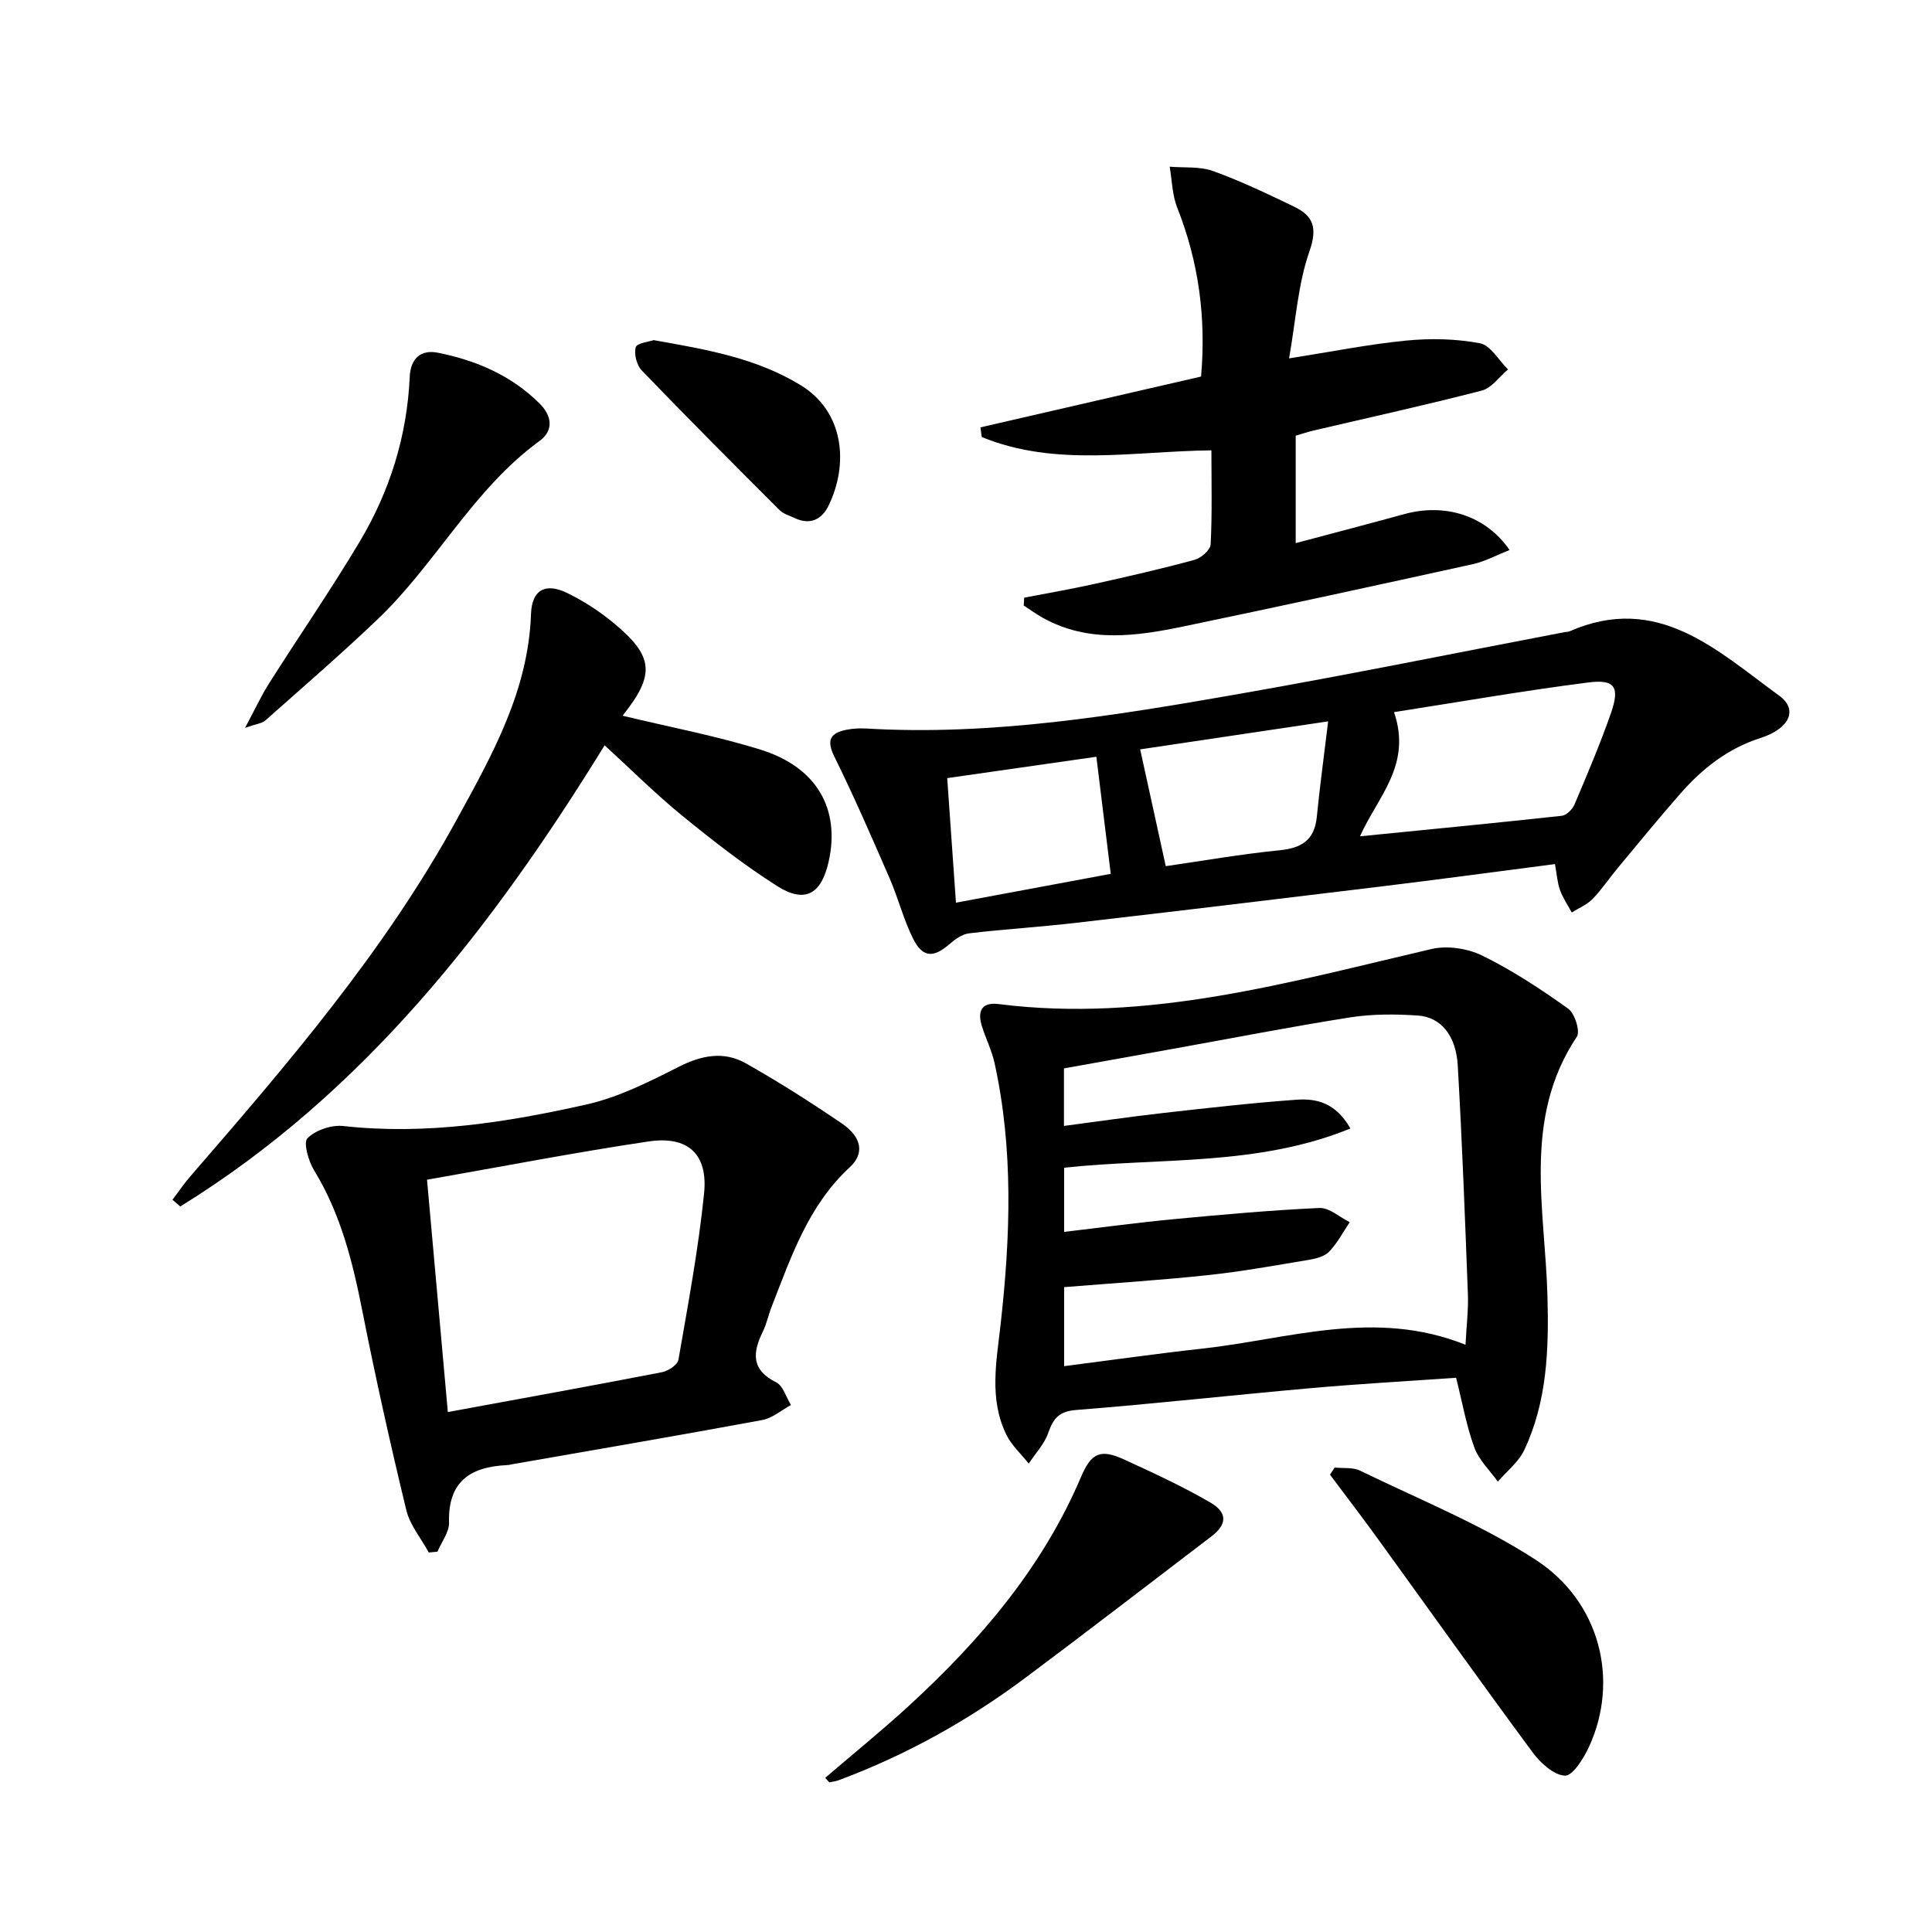
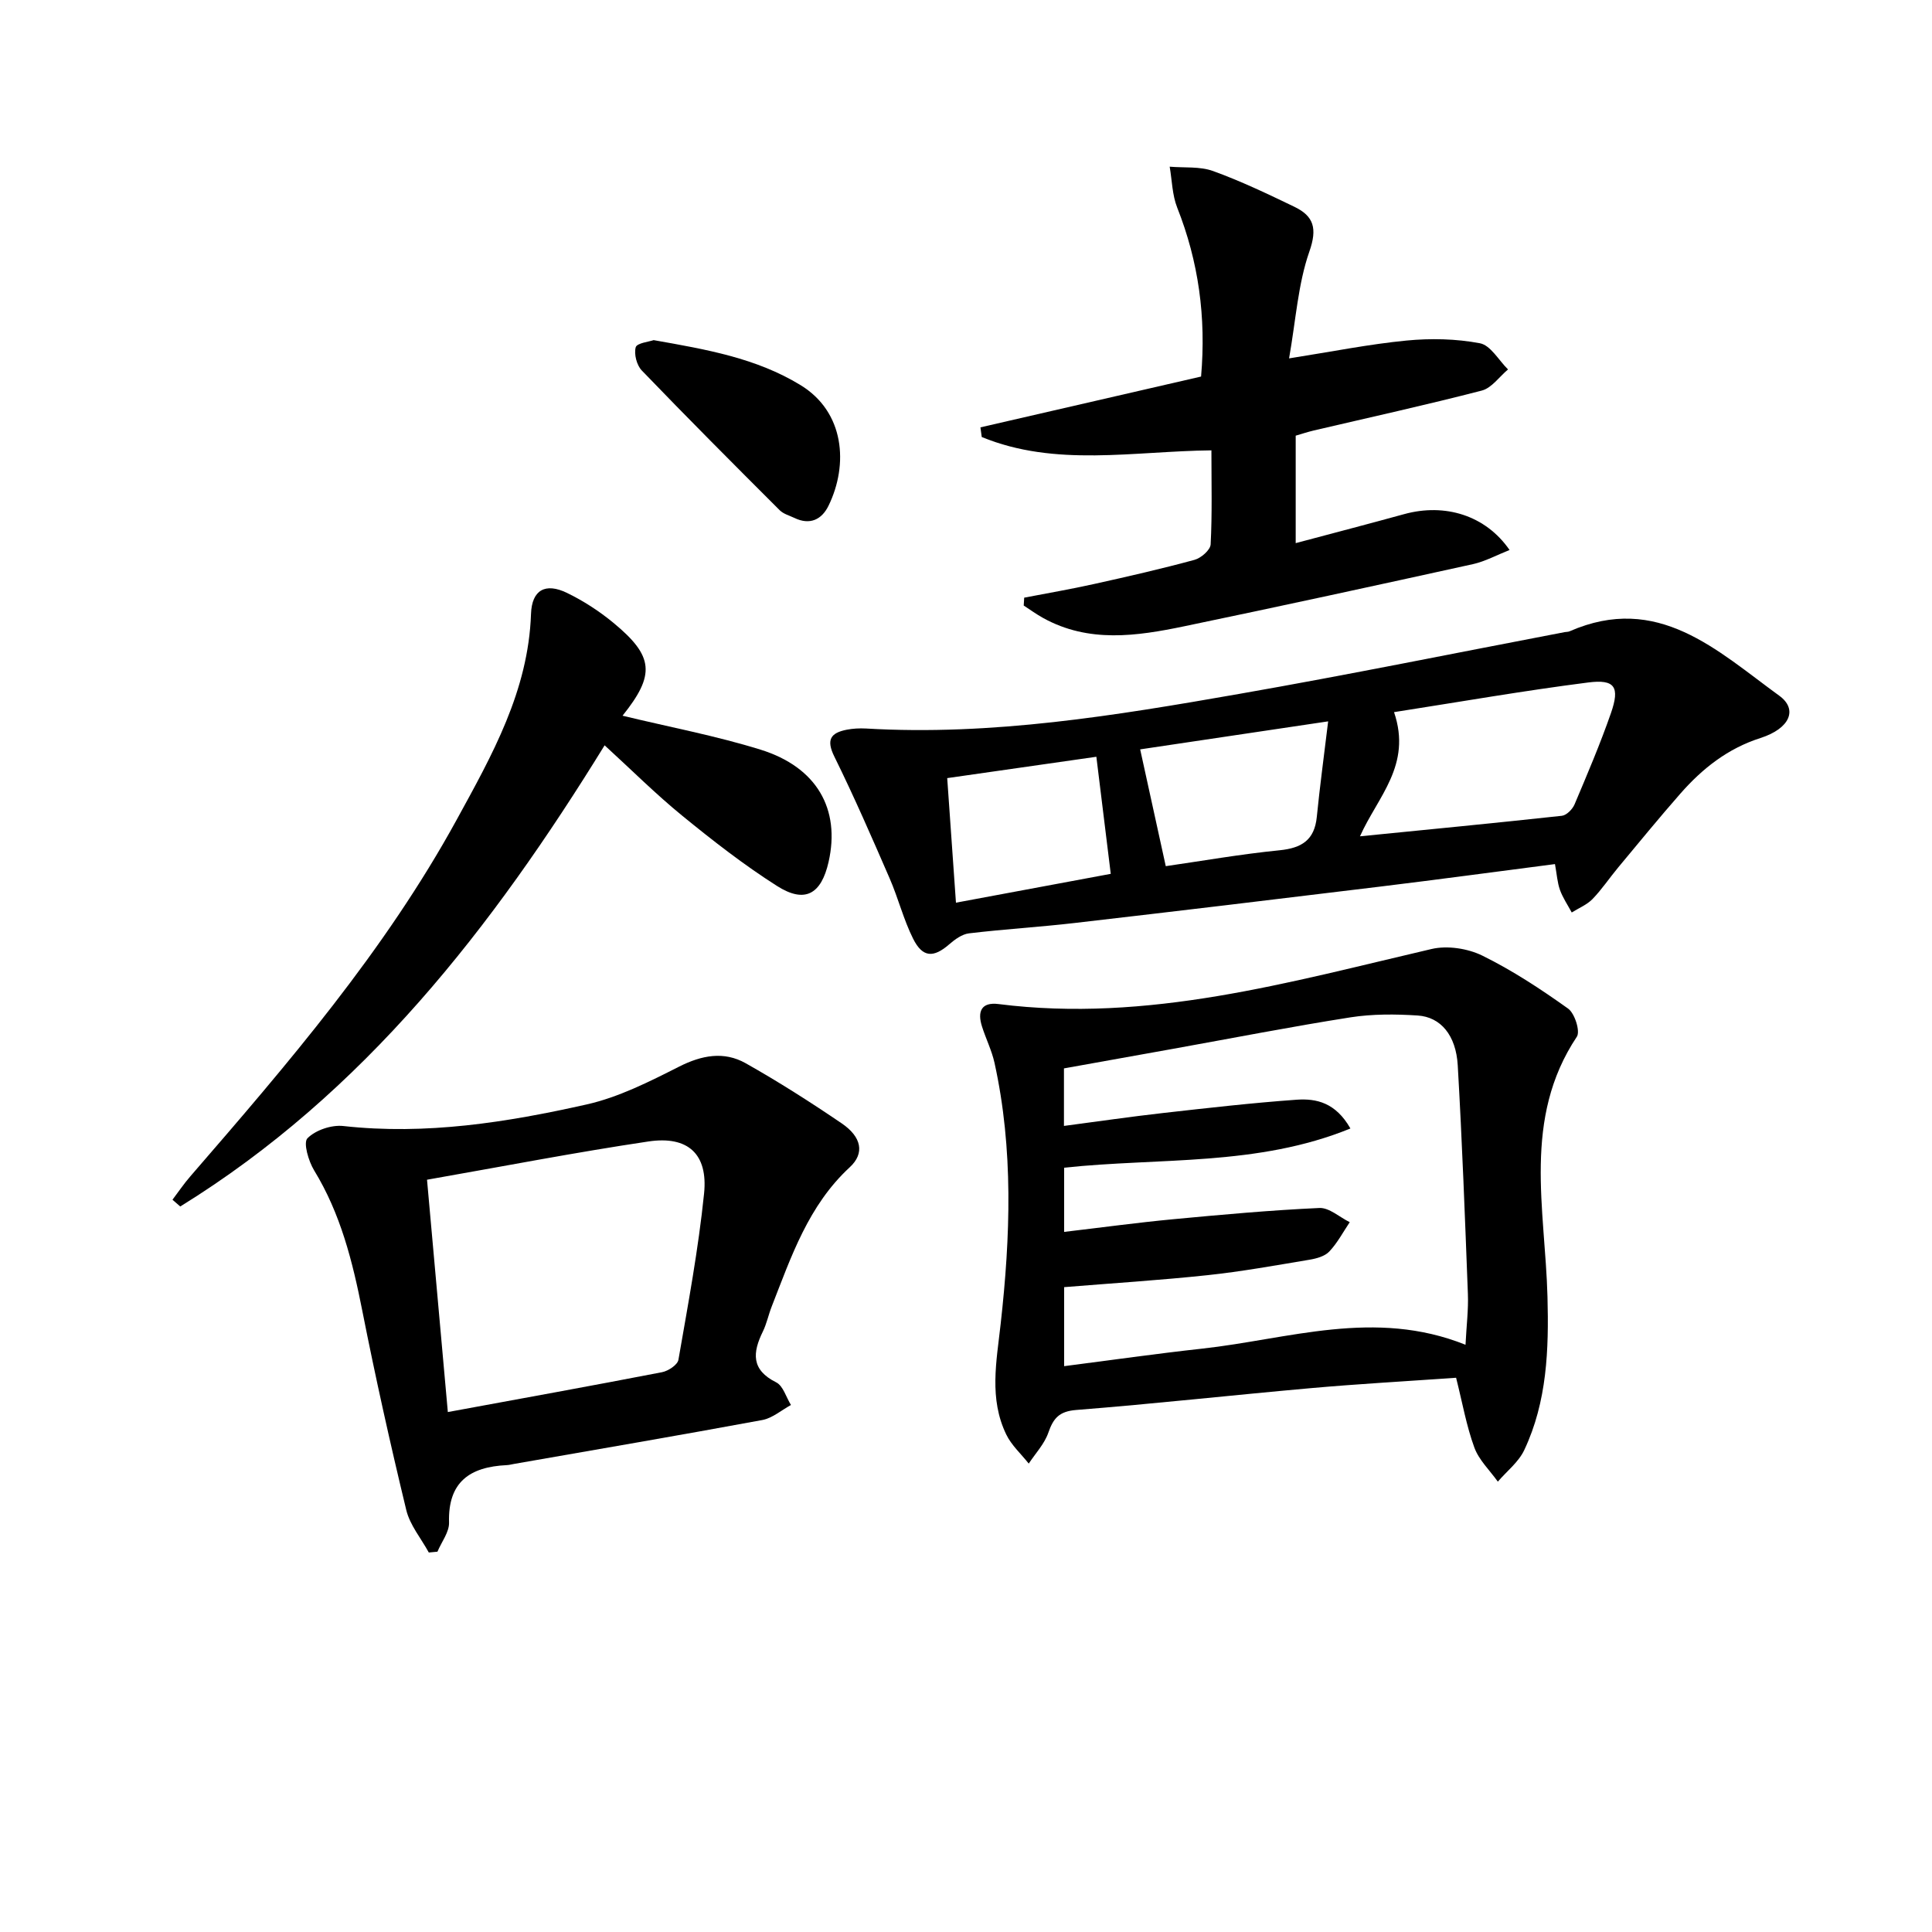
<svg xmlns="http://www.w3.org/2000/svg" enable-background="new 0 0 400 400" viewBox="0 0 400 400">
  <path d="m301.47 285.25c-10.25.72-20.17 1.27-30.07 2.15-16.2 1.44-32.37 3.24-48.58 4.52-3.54.28-4.74 1.72-5.78 4.72-.81 2.32-2.66 4.27-4.05 6.38-1.57-1.99-3.57-3.78-4.65-6.01-3.6-7.43-2.03-15.1-1.16-22.94 2.01-18.01 2.67-36.12-1.28-54.03-.57-2.57-1.79-4.99-2.59-7.52-.97-3.05-.19-5.1 3.43-4.64 30.88 3.92 60.14-4.53 89.65-11.4 3.26-.76 7.47-.12 10.51 1.37 6.22 3.06 12.1 6.93 17.76 10.97 1.37.98 2.55 4.7 1.81 5.82-11.32 16.98-6.56 35.65-6.08 53.85.29 10.88-.07 21.69-4.81 31.73-1.17 2.49-3.61 4.37-5.47 6.54-1.66-2.34-3.91-4.46-4.86-7.06-1.64-4.47-2.47-9.25-3.78-14.45zm-21.88-51.61c-19.26 7.87-39.53 6-59.27 8.12v13.29c7.76-.91 15.14-1.92 22.55-2.62 10.08-.95 20.18-1.87 30.29-2.33 2.05-.09 4.19 1.91 6.29 2.94-1.38 2.05-2.55 4.29-4.23 6.07-.93.99-2.65 1.46-4.09 1.7-7.02 1.17-14.05 2.45-21.12 3.2-9.86 1.05-19.77 1.67-29.69 2.48v16.36c9.74-1.25 19.1-2.59 28.49-3.62 17.95-1.96 35.79-8.36 54.61-.81.2-4.02.62-7.29.49-10.54-.6-15.78-1.19-31.56-2.1-47.32-.36-6.21-3.52-10-8.29-10.31-4.62-.3-9.37-.33-13.92.38-12.29 1.93-24.5 4.32-36.74 6.52-7.6 1.37-15.19 2.73-22.58 4.05v11.91c7.05-.93 13.76-1.91 20.49-2.67 9.23-1.04 18.47-2.1 27.74-2.76 4.02-.27 8.02.59 11.08 5.96z" />
  <path d="m321.94 178.9c-12.53 1.62-24.35 3.22-36.19 4.66-21.09 2.57-42.19 5.1-63.3 7.54-7.26.84-14.57 1.27-21.83 2.14-1.44.17-2.93 1.26-4.09 2.27-3.25 2.82-5.5 2.78-7.47-1.14-1.99-3.97-3.08-8.39-4.86-12.49-3.68-8.47-7.37-16.95-11.45-25.22-1.73-3.5-.8-4.92 2.55-5.58 1.29-.25 2.66-.32 3.98-.25 26.11 1.54 51.71-2.69 77.25-7.16 22.54-3.94 44.97-8.51 67.44-12.8.33-.06.69-.03.98-.16 18.28-8.01 30.56 3.98 43.44 13.34 3.88 2.82 2.2 6.79-3.91 8.75-6.78 2.17-12.01 6.31-16.56 11.49-4.39 5-8.6 10.15-12.86 15.27-1.81 2.17-3.39 4.55-5.35 6.58-1.16 1.19-2.85 1.87-4.3 2.78-.83-1.55-1.85-3.04-2.44-4.68-.54-1.52-.64-3.21-1.03-5.34zm-33.32-31.46c3.75 11-3.4 17.51-7.05 25.71 14.27-1.42 28.04-2.75 41.8-4.25.97-.11 2.19-1.35 2.62-2.35 2.64-6.25 5.31-12.5 7.54-18.91 1.88-5.41.83-7.05-4.71-6.34-13.26 1.69-26.43 3.99-40.2 6.14zm-52.56 7.71c1.8 8.19 3.47 15.81 5.3 24.18 7.56-1.09 15.53-2.49 23.56-3.29 4.6-.46 7.23-2.12 7.71-6.91.62-6.26 1.47-12.49 2.35-19.78-14.35 2.13-27.04 4.02-38.92 5.8zm-9.07 1.53c-10.21 1.46-20.28 2.9-30.88 4.42.63 9.07 1.2 17.19 1.81 25.79 11.44-2.13 21.79-4.06 32.05-5.97-1.02-8.25-1.92-15.65-2.98-24.24z" />
  <path d="m88.78 321.43c-1.6-2.93-3.92-5.68-4.67-8.81-3.31-13.7-6.38-27.47-9.11-41.29-2.01-10.17-4.48-20.04-9.96-29.01-1.17-1.92-2.29-5.75-1.38-6.66 1.68-1.69 4.97-2.8 7.42-2.53 17.11 1.9 33.83-.75 50.35-4.46 6.65-1.49 13.01-4.72 19.16-7.83 4.71-2.38 9.29-3.24 13.79-.71 6.8 3.83 13.41 8.05 19.87 12.44 4.13 2.8 4.83 6.2 1.68 9.1-8.57 7.92-12.11 18.49-16.16 28.84-.67 1.7-1.03 3.54-1.83 5.17-2.13 4.35-2.46 7.92 2.76 10.52 1.44.72 2.06 3.08 3.06 4.69-1.97 1.07-3.84 2.72-5.93 3.11-17.13 3.17-34.3 6.1-51.46 9.1-.49.09-.98.22-1.48.24-7.56.36-12.17 3.44-11.92 11.87.06 1.99-1.56 4.03-2.4 6.05-.61.05-1.2.11-1.79.17zm3.94-29.08c15.37-2.83 29.88-5.45 44.34-8.25 1.29-.25 3.22-1.52 3.4-2.57 1.99-11.44 4.13-22.88 5.31-34.42.84-8.19-3.34-12-11.52-10.78-15.05 2.24-30 5.14-45.84 7.92 1.48 16.51 2.91 32.47 4.31 48.1z" />
  <path d="m212.05 123.74c4.82-.93 9.67-1.76 14.47-2.83 6.96-1.54 13.92-3.13 20.79-5 1.36-.37 3.28-2.04 3.34-3.2.33-6.28.16-12.6.16-19.47-16.16.17-32.27 3.52-47.55-2.76-.09-.67-.18-1.33-.27-2 15.14-3.49 30.28-6.97 45.68-10.52 1.07-12.34-.52-23.8-4.94-34.97-1.04-2.62-1.07-5.65-1.56-8.48 3.01.26 6.24-.09 8.98.9 5.75 2.08 11.31 4.74 16.83 7.4 4.03 1.94 4.79 4.47 3.11 9.27-2.35 6.72-2.79 14.11-4.2 22.12 9.08-1.43 16.64-2.95 24.28-3.69 5.04-.49 10.29-.38 15.24.56 2.2.42 3.89 3.53 5.81 5.42-1.8 1.5-3.37 3.83-5.42 4.37-11.54 2.99-23.2 5.55-34.81 8.27-1.26.3-2.5.71-3.73 1.07v22.25c7.75-2.07 15.11-3.98 22.44-6 8.45-2.33 16.87.23 21.84 7.42-2.66 1.05-5.04 2.36-7.59 2.93-19.91 4.38-39.83 8.72-59.79 12.87-9.82 2.04-19.73 3.5-29.17-1.71-1.4-.77-2.7-1.72-4.04-2.59.02-.55.06-1.09.1-1.63z" />
  <path d="m128.89 148.18c9.71 2.35 19.31 4.15 28.58 7.03 11.67 3.63 16.55 12.32 14.08 23.24-1.52 6.71-4.91 8.64-10.66 4.99-6.85-4.35-13.3-9.38-19.6-14.52-5.51-4.49-10.56-9.54-16.11-14.61-23.24 37.71-49.84 72-87.86 95.48-.54-.47-1.07-.93-1.61-1.4 1.23-1.63 2.38-3.33 3.72-4.87 20.15-23.27 40.21-46.59 55.11-73.78 7.35-13.42 14.85-26.7 15.4-42.63.17-5 3-6.52 7.46-4.35 3.4 1.65 6.67 3.77 9.59 6.18 8.4 6.93 8.71 10.74 1.9 19.24z" />
-   <path d="m276.33 303.84c1.76.19 3.75-.09 5.25.64 12.21 5.95 24.98 11.08 36.31 18.42 13.49 8.74 17.39 25.06 11.11 38.73-1.1 2.4-3.4 6.08-5 6-2.34-.11-5.1-2.67-6.73-4.88-10.87-14.71-21.48-29.62-32.21-44.44-3.17-4.38-6.47-8.67-9.7-13 .32-.49.65-.98.97-1.47z" />
-   <path d="m170.85 368.08c5.76-4.94 11.67-9.72 17.26-14.85 14.82-13.6 27.73-28.67 35.71-47.46 2.14-5.04 4.06-5.82 8.95-3.58 6.03 2.76 12.08 5.56 17.8 8.88 3.66 2.12 3.46 4.58.22 7.04-12.8 9.75-25.55 19.59-38.44 29.22-11.91 8.9-24.81 16.08-38.78 21.27-.59.22-1.25.28-1.87.42-.28-.31-.57-.63-.85-.94z" />
-   <path d="m50.73 150.7c2.11-3.93 3.38-6.7 5-9.25 6.23-9.83 12.85-19.42 18.8-29.41 6.2-10.41 9.75-21.81 10.3-34.01.17-3.82 2.29-5.71 5.84-5 7.93 1.58 15.24 4.72 21.07 10.54 2.45 2.44 3.02 5.51-.04 7.73-13.72 9.99-21.44 25.38-33.46 36.86-7.56 7.22-15.48 14.06-23.3 21-.63.59-1.71.66-4.21 1.54z" />
  <path d="m135.33 70.42c10.99 1.94 21.22 3.71 30.39 9.3 9.14 5.56 9.99 16.45 5.81 25-1.4 2.86-3.85 4.05-7.04 2.52-1.04-.5-2.27-.82-3.05-1.59-9.59-9.58-19.17-19.18-28.57-28.95-1.05-1.09-1.64-3.4-1.25-4.81.27-.88 2.76-1.13 3.71-1.47z" />
</svg>